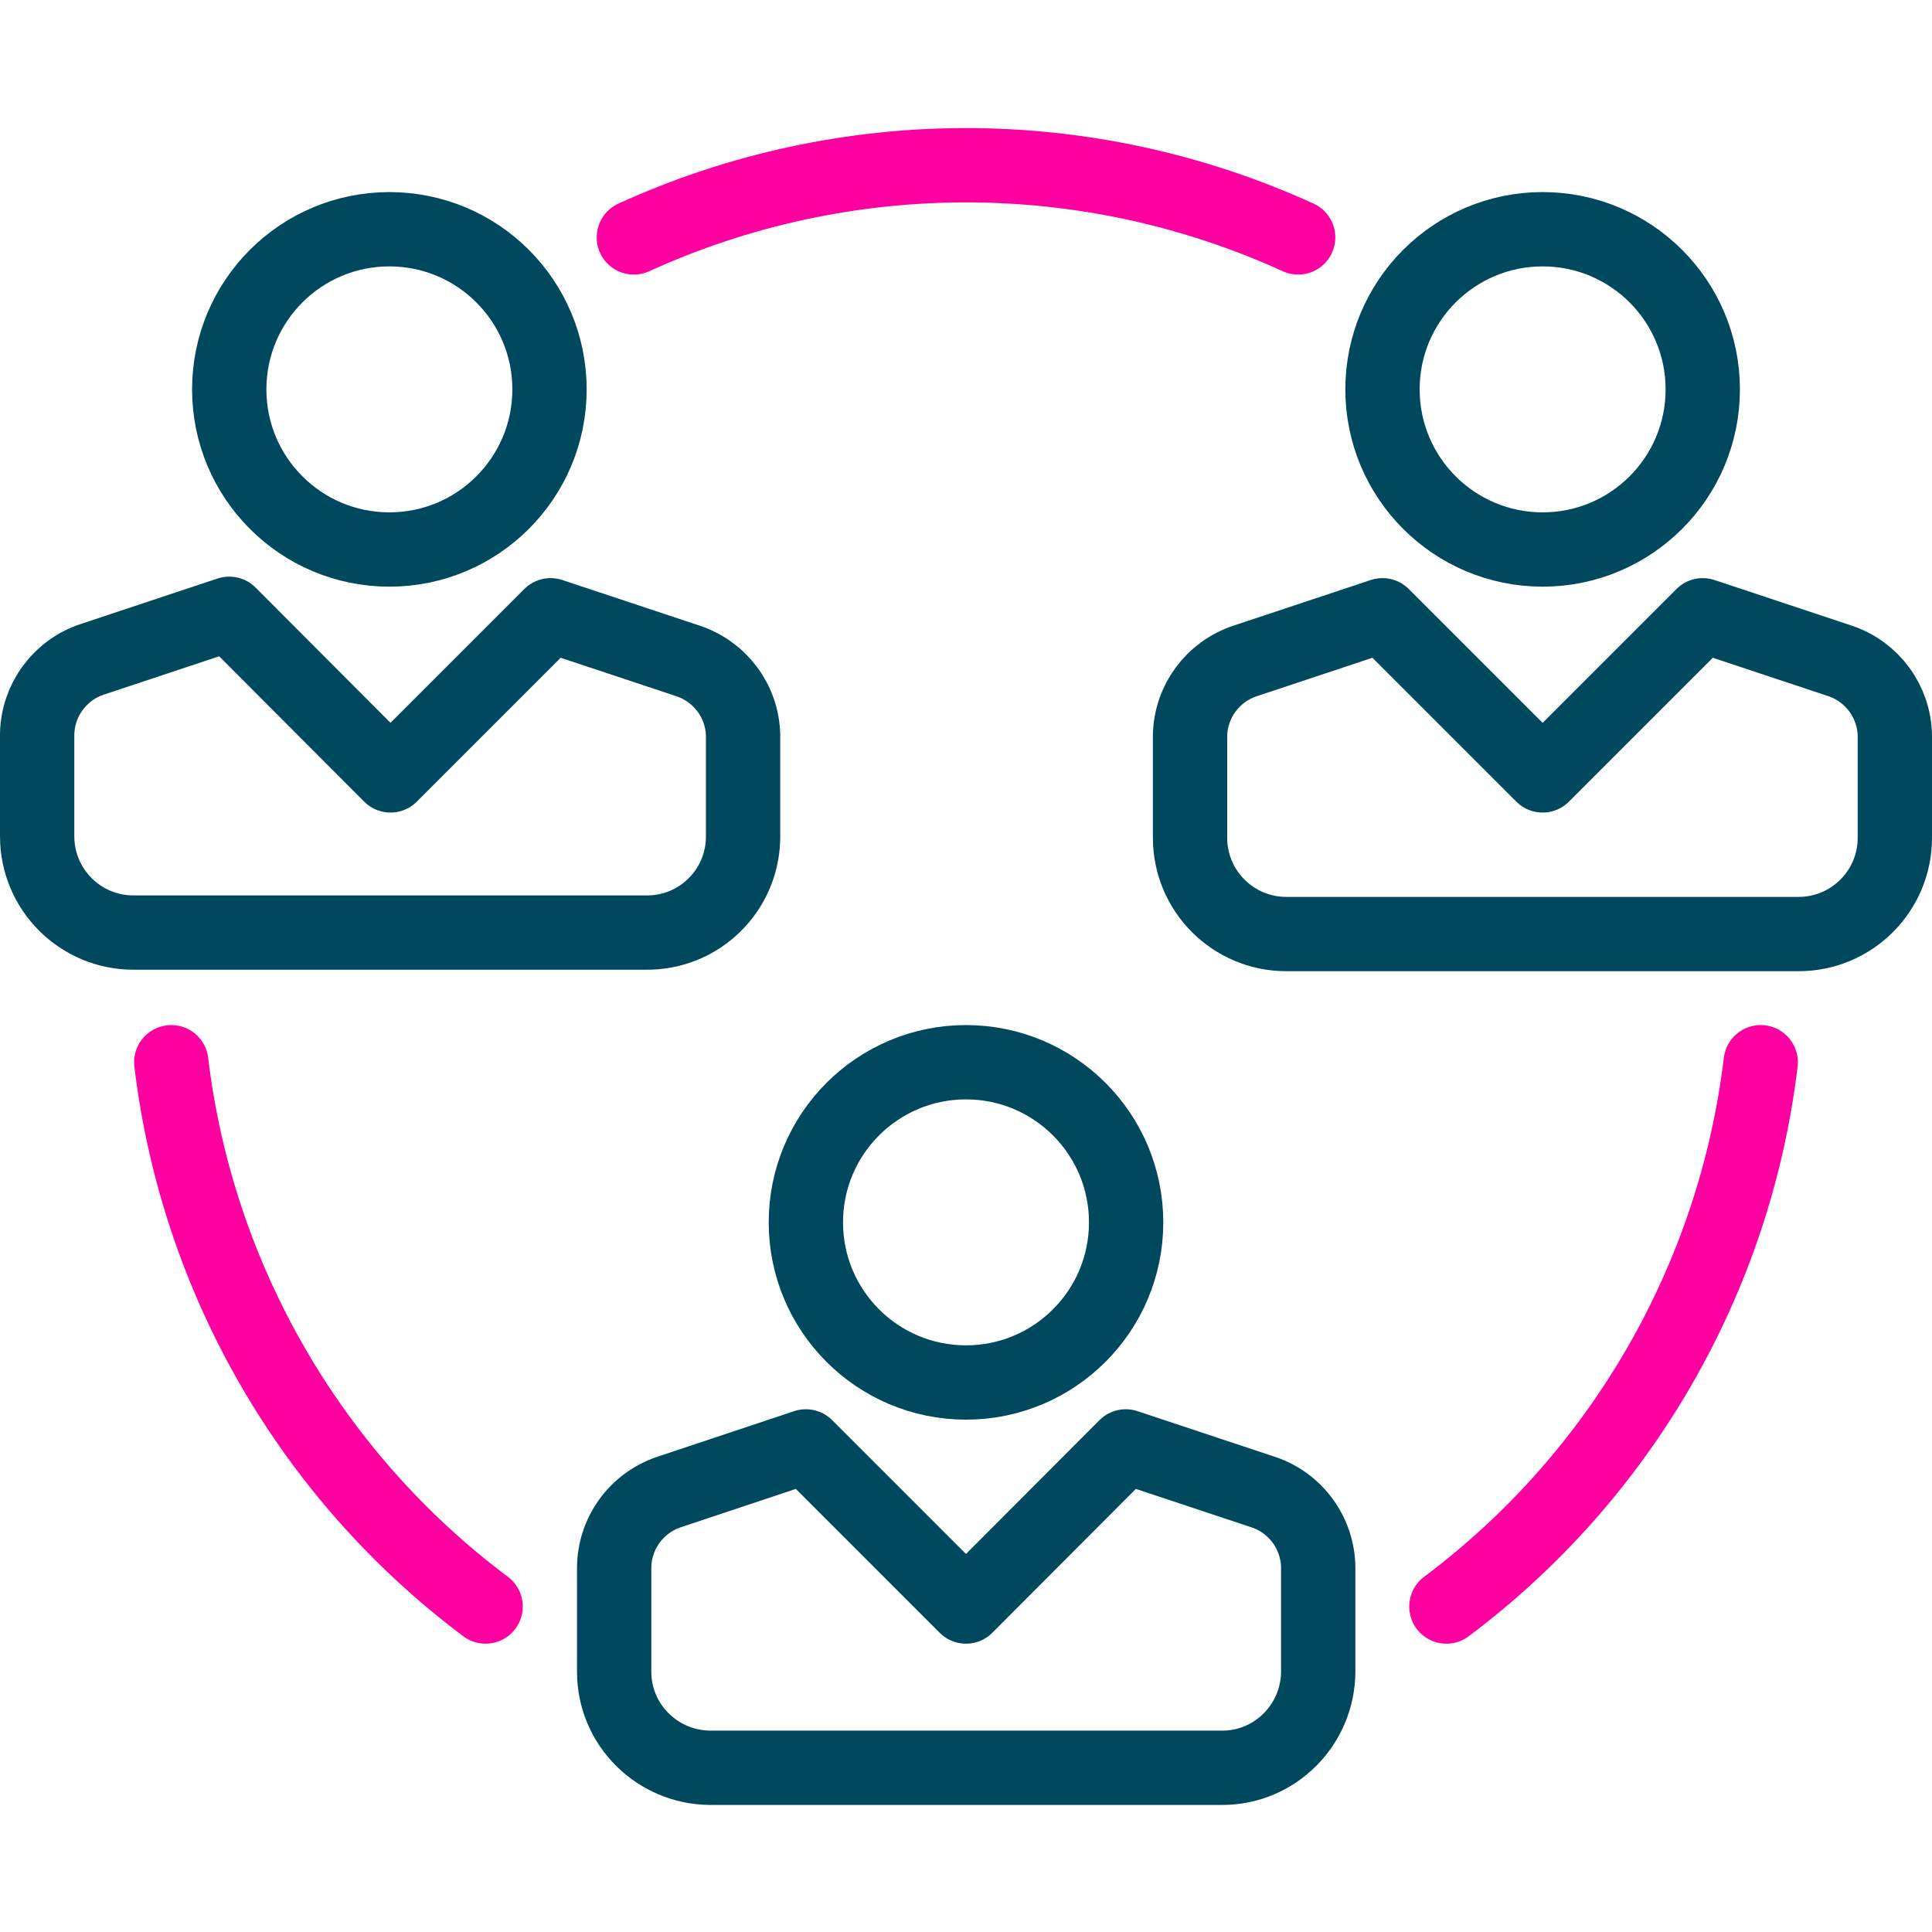
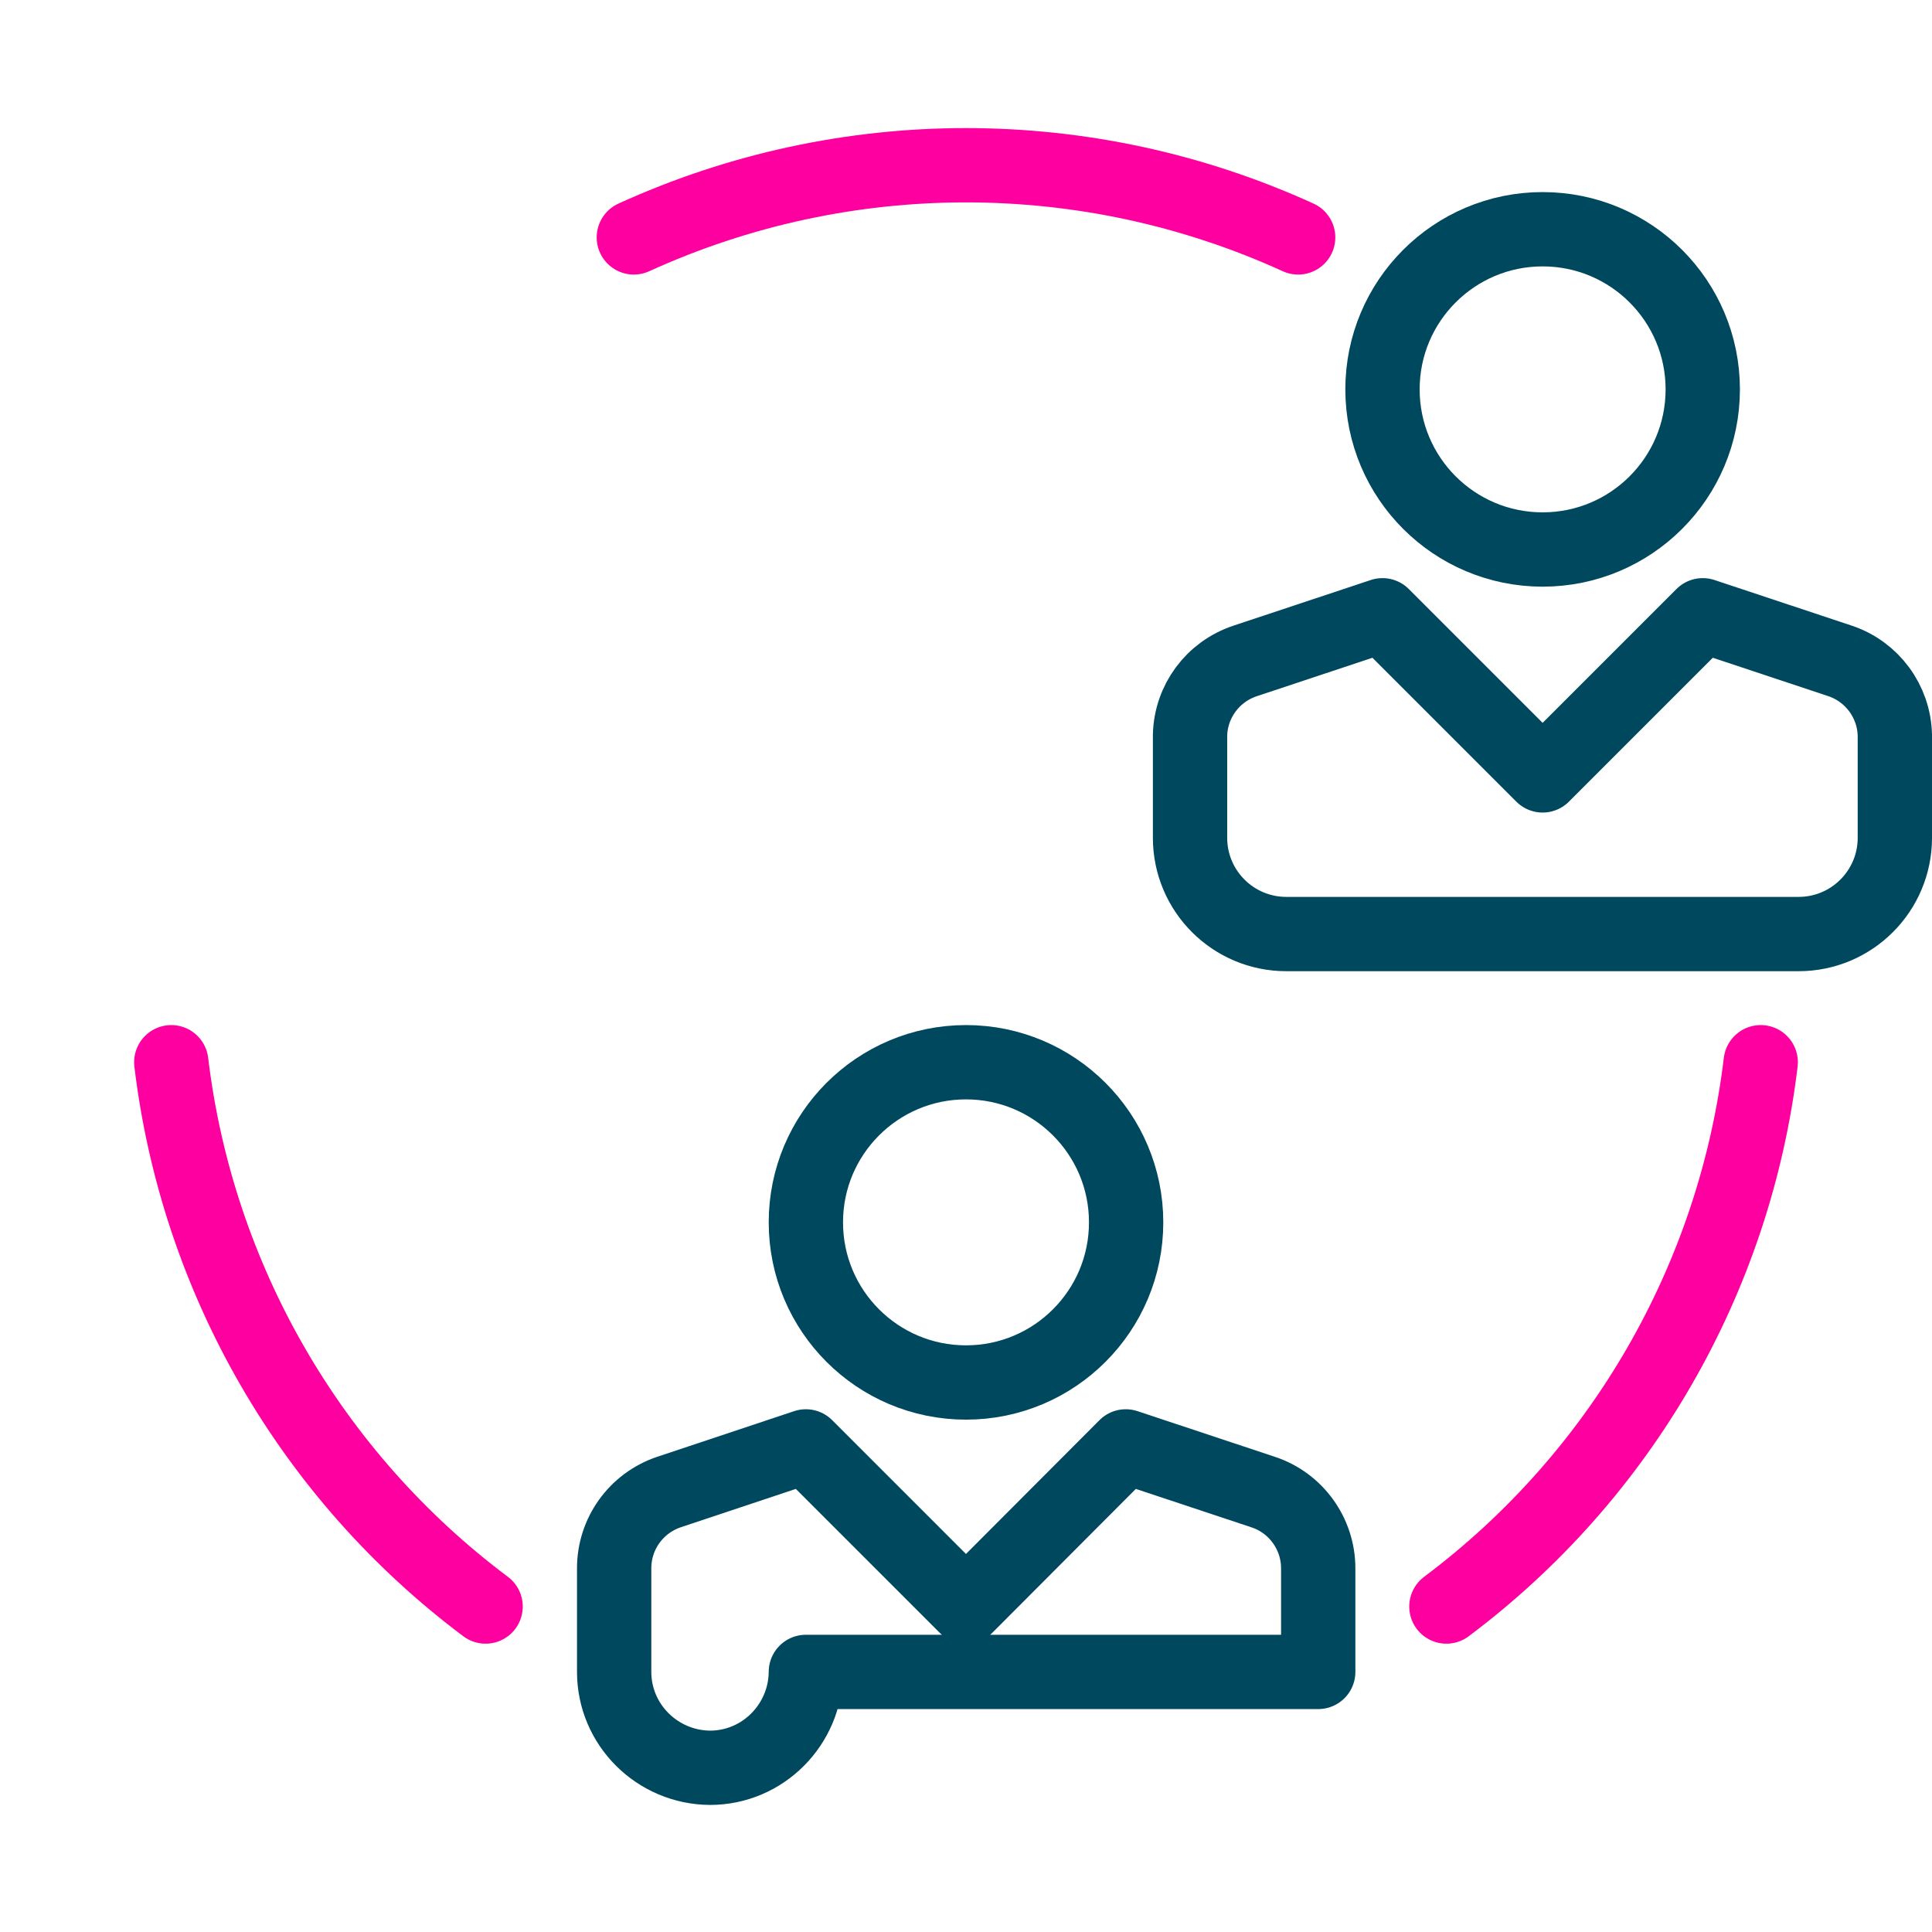
<svg xmlns="http://www.w3.org/2000/svg" id="Layer_1" version="1.1" viewBox="0 0 52 52">
  <defs>
    <style>
      .st0 {
        stroke: #00485e;
      }

      .st0, .st1 {
        fill: none;
        stroke-linejoin: round;
        stroke-width: 2px;
      }

      .st1 {
        stroke: #ff00a0;
        stroke-linecap: round;
      }
    </style>
  </defs>
  <g id="Icons">
    <circle class="st0" cx="26" cy="32.9" r="4.31" />
-     <path class="st0" d="M35.48,45v-2.79c0-.93-.6-1.76-1.48-2.05l-3.7-1.23-4.3,4.31-4.31-4.31-3.69,1.23c-.88.3-1.47,1.12-1.47,2.05v2.79c0,1.42,1.16,2.57,2.58,2.58h13.79c1.42,0,2.57-1.16,2.58-2.58Z" />
-     <circle class="st0" cx="10.48" cy="10.48" r="4.31" />
-     <path class="st0" d="M20,22.55v-2.76c-.02-.91-.61-1.71-1.48-2l-3.7-1.23-4.31,4.31-4.34-4.35-3.7,1.23c-.86.29-1.45,1.09-1.47,2v2.76c0,1.43,1.16,2.59,2.59,2.59h13.79c1.43.02,2.6-1.12,2.62-2.55Z" />
+     <path class="st0" d="M35.48,45v-2.79c0-.93-.6-1.76-1.48-2.05l-3.7-1.23-4.3,4.31-4.31-4.31-3.69,1.23c-.88.3-1.47,1.12-1.47,2.05v2.79c0,1.42,1.16,2.57,2.58,2.58c1.42,0,2.57-1.16,2.58-2.58Z" />
    <circle class="st0" cx="41.52" cy="10.48" r="4.31" />
    <path class="st0" d="M51,22.55v-2.76c-.02-.91-.61-1.71-1.47-2l-3.7-1.23-4.31,4.31-4.31-4.31-3.7,1.23c-.87.29-1.46,1.09-1.48,2v2.76c0,1.43,1.16,2.59,2.59,2.59h13.79c1.43,0,2.59-1.16,2.59-2.59h0Z" />
    <path class="st1" d="M34.94,6.39c-5.68-2.59-12.2-2.59-17.88,0" />
    <path class="st1" d="M38.93,43.24c4.7-3.52,7.76-8.82,8.46-14.65" />
    <path class="st1" d="M4.61,28.59c.7,5.83,3.76,11.13,8.46,14.65" />
  </g>
</svg>